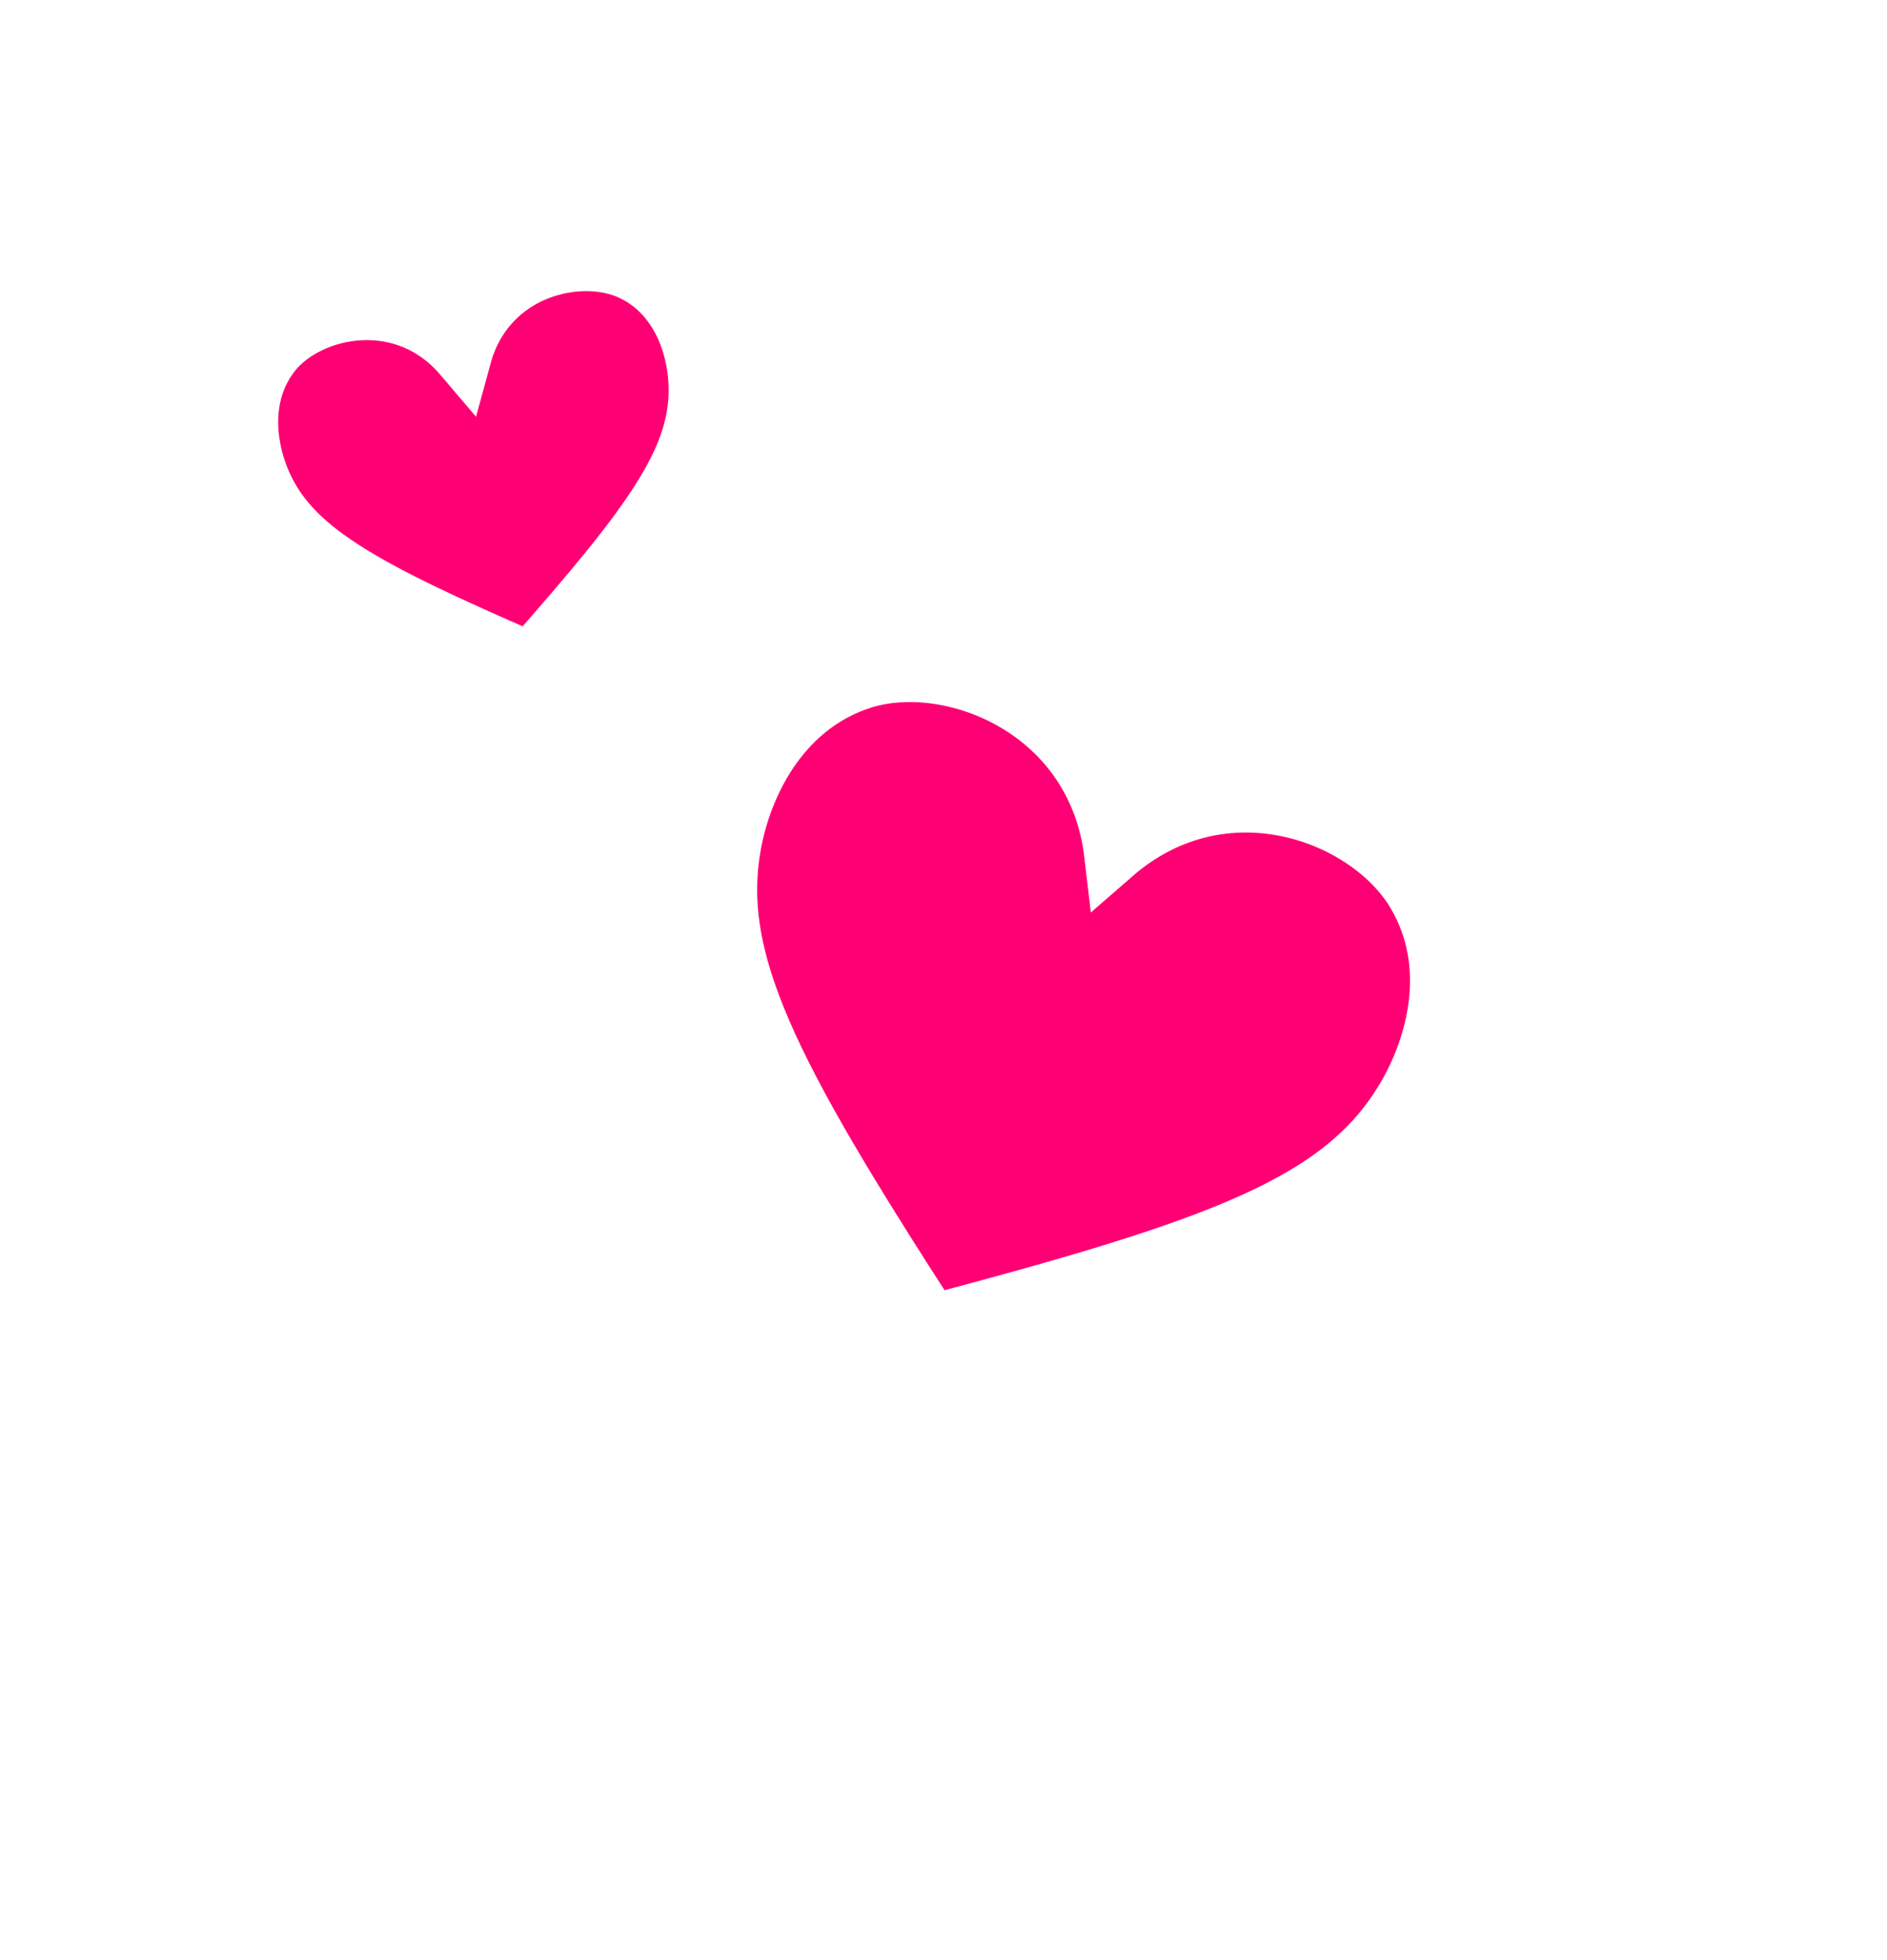
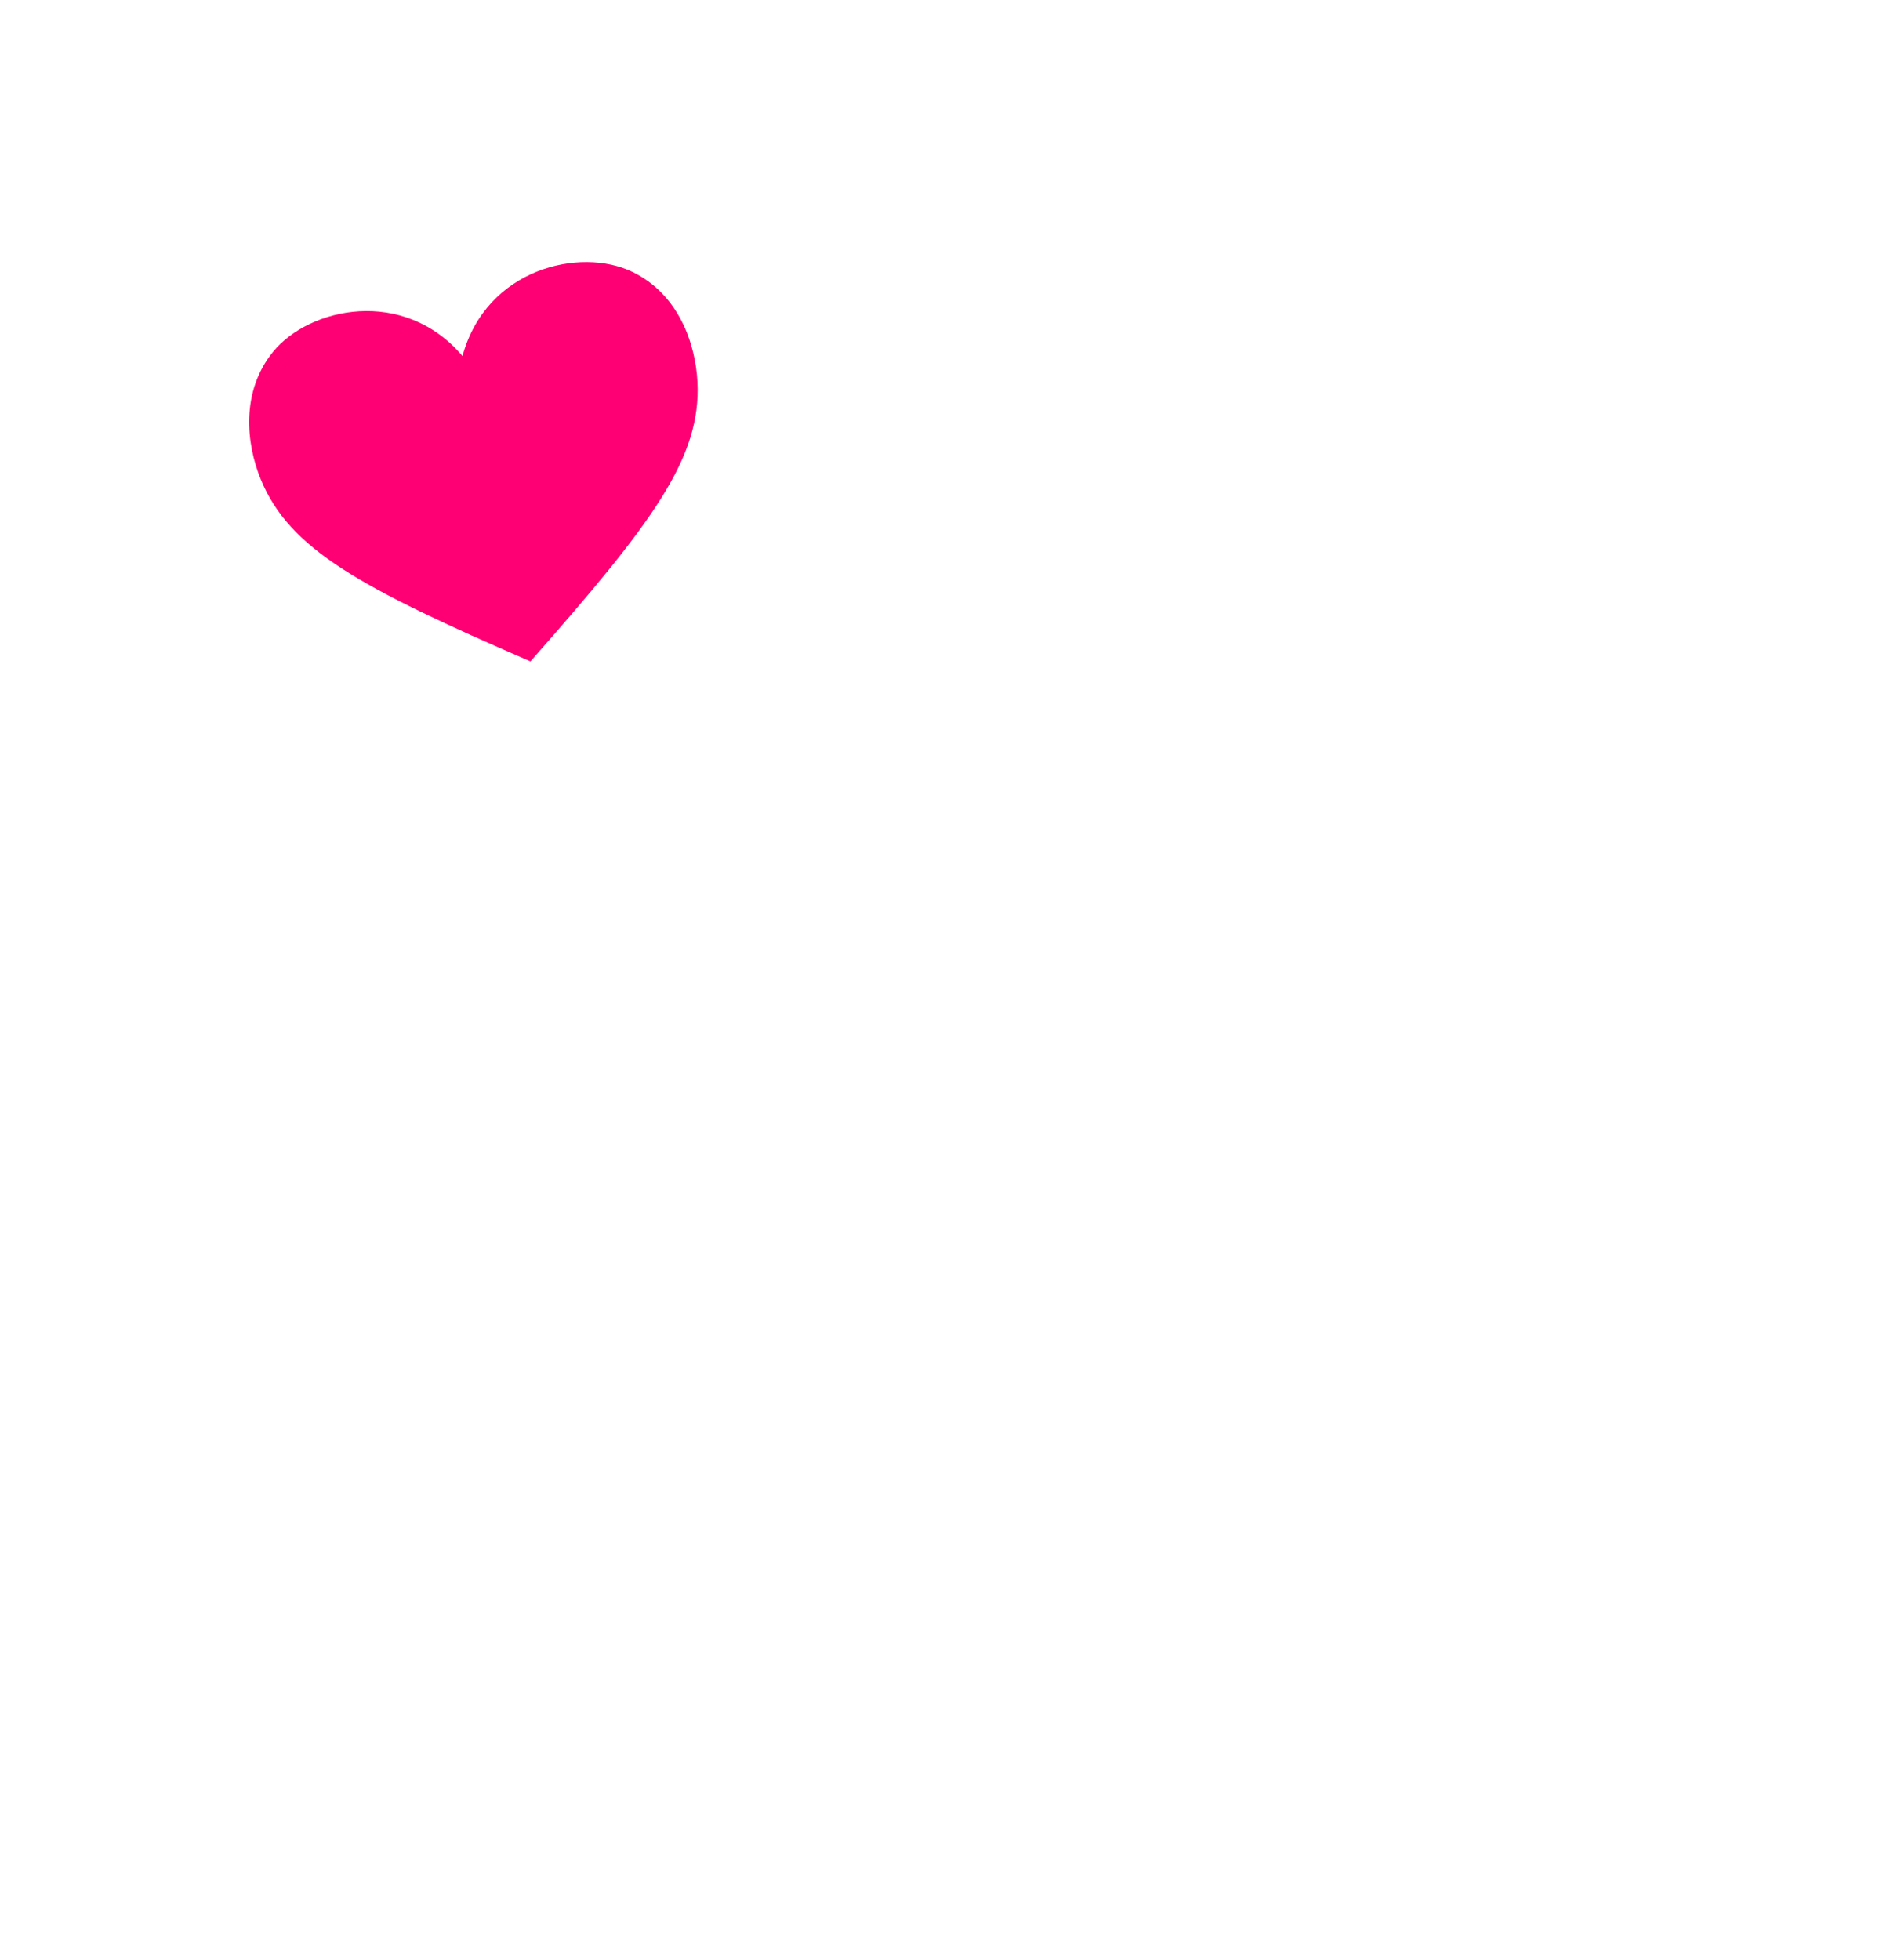
<svg xmlns="http://www.w3.org/2000/svg" width="130" height="135" viewBox="0 0 130 135" fill="none">
  <g clip-path="url(#clip0_799_13645)">
    <g clip-path="url(#clip1_799_13645)">
      <g filter="url(#filter0_d_799_13645)">
        <path d="M31.863 23.521C27.809 18.755 21.313 20.164 18.807 23.236C16.574 25.991 16.963 29.56 17.96 32.001C19.927 36.814 24.772 39.453 36.543 44.551C45.039 34.931 48.31 30.497 48.05 25.304C47.918 22.671 46.754 19.262 43.566 17.726C39.991 15.995 33.511 17.474 31.863 23.521Z" fill="#FF0074" />
-         <path d="M31.863 23.521C27.809 18.755 21.313 20.164 18.807 23.236C16.574 25.991 16.963 29.56 17.96 32.001C19.927 36.814 24.772 39.453 36.543 44.551C45.039 34.931 48.31 30.497 48.05 25.304C47.918 22.671 46.754 19.262 43.566 17.726C39.991 15.995 33.511 17.474 31.863 23.521Z" stroke="white" stroke-width="4" stroke-miterlimit="10" />
      </g>
    </g>
  </g>
  <g clip-path="url(#clip2_799_13645)">
    <g clip-path="url(#clip3_799_13645)">
      <g filter="url(#filter1_d_799_13645)">
-         <path d="M76.697 57.848C75.528 47.849 65.578 43.933 59.48 45.807C54.031 47.498 51.364 52.623 50.519 56.779C48.852 64.976 52.978 72.835 64.177 90.169C84.138 84.884 92.474 81.873 96.764 74.691C98.939 71.05 100.427 65.448 97.532 60.546C94.295 55.036 84.303 51.227 76.697 57.848Z" fill="#FF0074" />
-         <path d="M76.697 57.848C75.528 47.849 65.578 43.933 59.48 45.807C54.031 47.498 51.364 52.623 50.519 56.779C48.852 64.976 52.978 72.835 64.177 90.169C84.138 84.884 92.474 81.873 96.764 74.691C98.939 71.05 100.427 65.448 97.532 60.546C94.295 55.036 84.303 51.227 76.697 57.848Z" stroke="white" stroke-width="4" stroke-miterlimit="10" />
+         <path d="M76.697 57.848C75.528 47.849 65.578 43.933 59.48 45.807C54.031 47.498 51.364 52.623 50.519 56.779C48.852 64.976 52.978 72.835 64.177 90.169C84.138 84.884 92.474 81.873 96.764 74.691C98.939 71.05 100.427 65.448 97.532 60.546C94.295 55.036 84.303 51.227 76.697 57.848" stroke="white" stroke-width="4" stroke-miterlimit="10" />
      </g>
    </g>
  </g>
  <defs>
    <filter id="filter0_d_799_13645" x="12.167" y="13.05" width="40.898" height="37.913" filterUnits="userSpaceOnUse" color-interpolation-filters="sRGB">
      <feFlood flood-opacity="0" result="BackgroundImageFix" />
      <feColorMatrix in="SourceAlpha" type="matrix" values="0 0 0 0 0 0 0 0 0 0 0 0 0 0 0 0 0 0 127 0" result="hardAlpha" />
      <feOffset dy="1" />
      <feGaussianBlur stdDeviation="1.5" />
      <feComposite in2="hardAlpha" operator="out" />
      <feColorMatrix type="matrix" values="0 0 0 0 0.29 0 0 0 0 0.29 0 0 0 0 0.286 0 0 0 0.3 0" />
      <feBlend mode="normal" in2="BackgroundImageFix" result="effect1_dropShadow_799_13645" />
      <feBlend mode="normal" in="SourceGraphic" in2="effect1_dropShadow_799_13645" result="shape" />
    </filter>
    <filter id="filter1_d_799_13645" x="45.163" y="41.353" width="58.979" height="55.121" filterUnits="userSpaceOnUse" color-interpolation-filters="sRGB">
      <feFlood flood-opacity="0" result="BackgroundImageFix" />
      <feColorMatrix in="SourceAlpha" type="matrix" values="0 0 0 0 0 0 0 0 0 0 0 0 0 0 0 0 0 0 127 0" result="hardAlpha" />
      <feOffset dy="1" />
      <feGaussianBlur stdDeviation="1.5" />
      <feComposite in2="hardAlpha" operator="out" />
      <feColorMatrix type="matrix" values="0 0 0 0 0.29 0 0 0 0 0.29 0 0 0 0 0.286 0 0 0 0.3 0" />
      <feBlend mode="normal" in2="BackgroundImageFix" result="effect1_dropShadow_799_13645" />
      <feBlend mode="normal" in="SourceGraphic" in2="effect1_dropShadow_799_13645" result="shape" />
    </filter>
    <clipPath id="clip0_799_13645">
      <rect width="57.484" height="57.484" fill="white" transform="translate(0 12.657) rotate(-12.547)" />
    </clipPath>
    <clipPath id="clip1_799_13645">
      <rect width="57.484" height="50.969" fill="white" transform="translate(0.685 15.737) rotate(-12.547)" />
    </clipPath>
    <clipPath id="clip2_799_13645">
-       <rect width="92.482" height="92.482" fill="white" transform="translate(43.761 14.854) rotate(21.173)" />
-     </clipPath>
+       </clipPath>
    <clipPath id="clip3_799_13645">
-       <rect width="92.482" height="82.001" fill="white" transform="translate(41.928 19.586) rotate(21.173)" />
-     </clipPath>
+       </clipPath>
  </defs>
</svg>